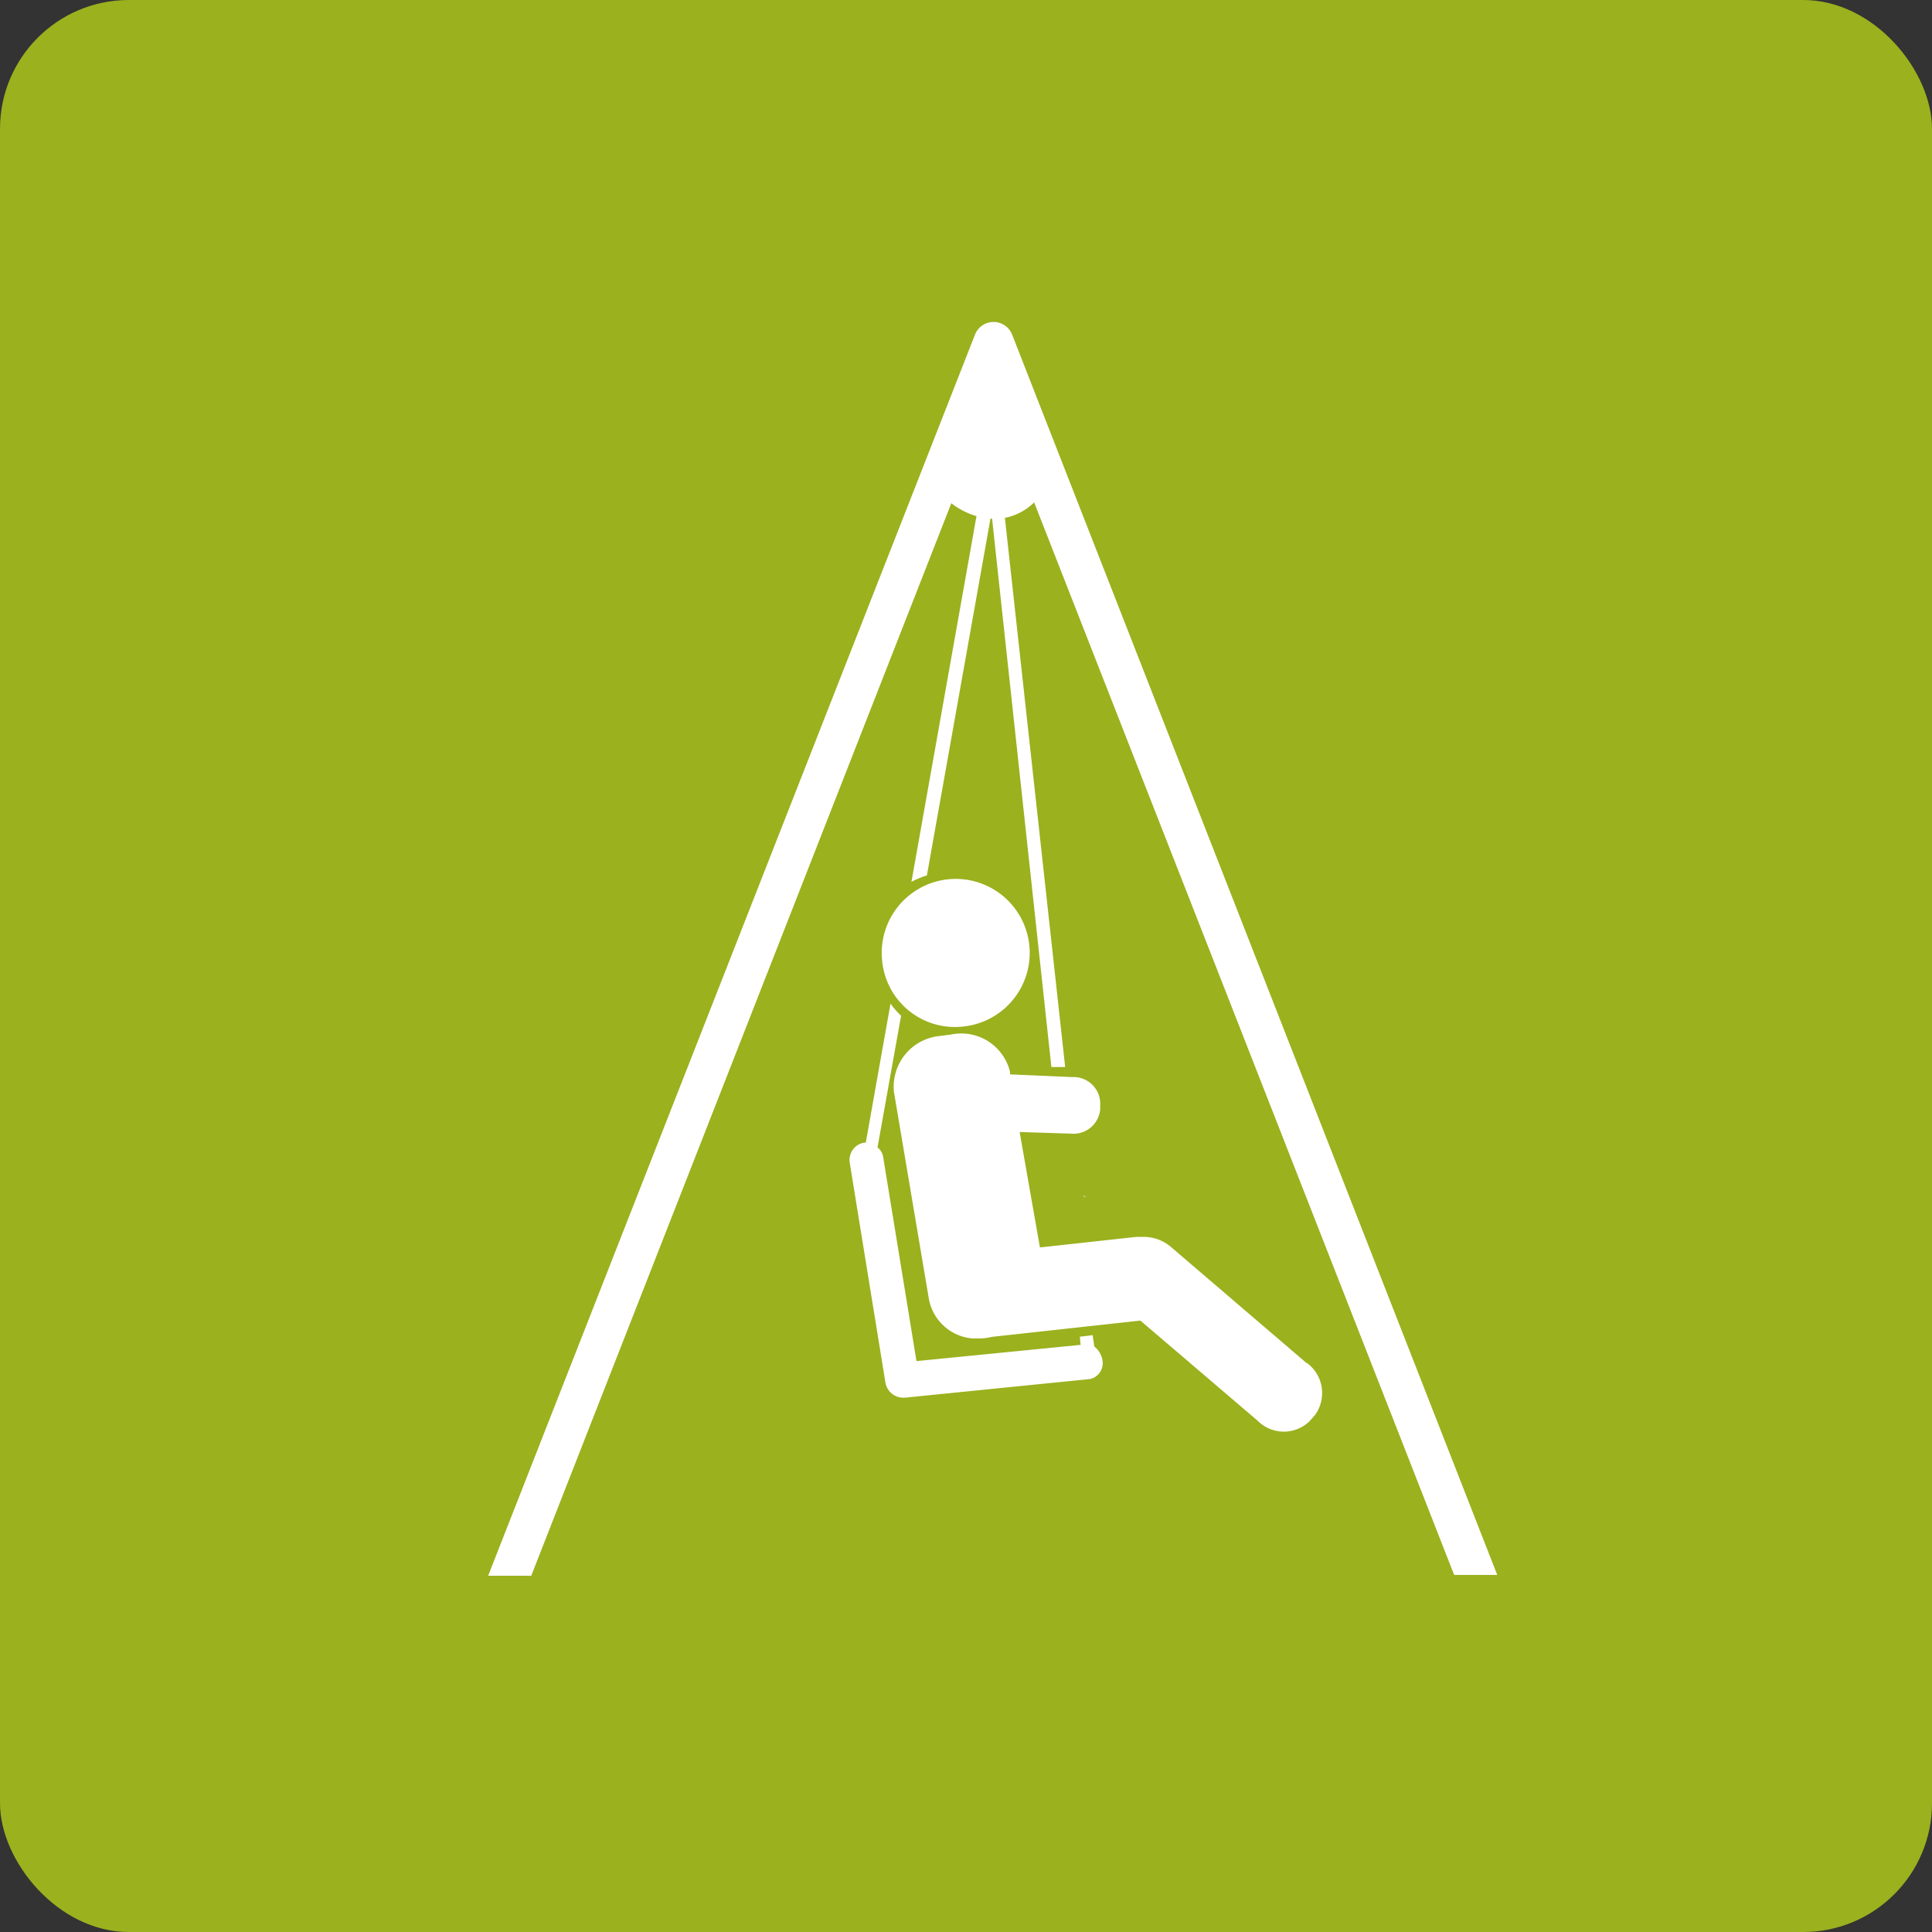
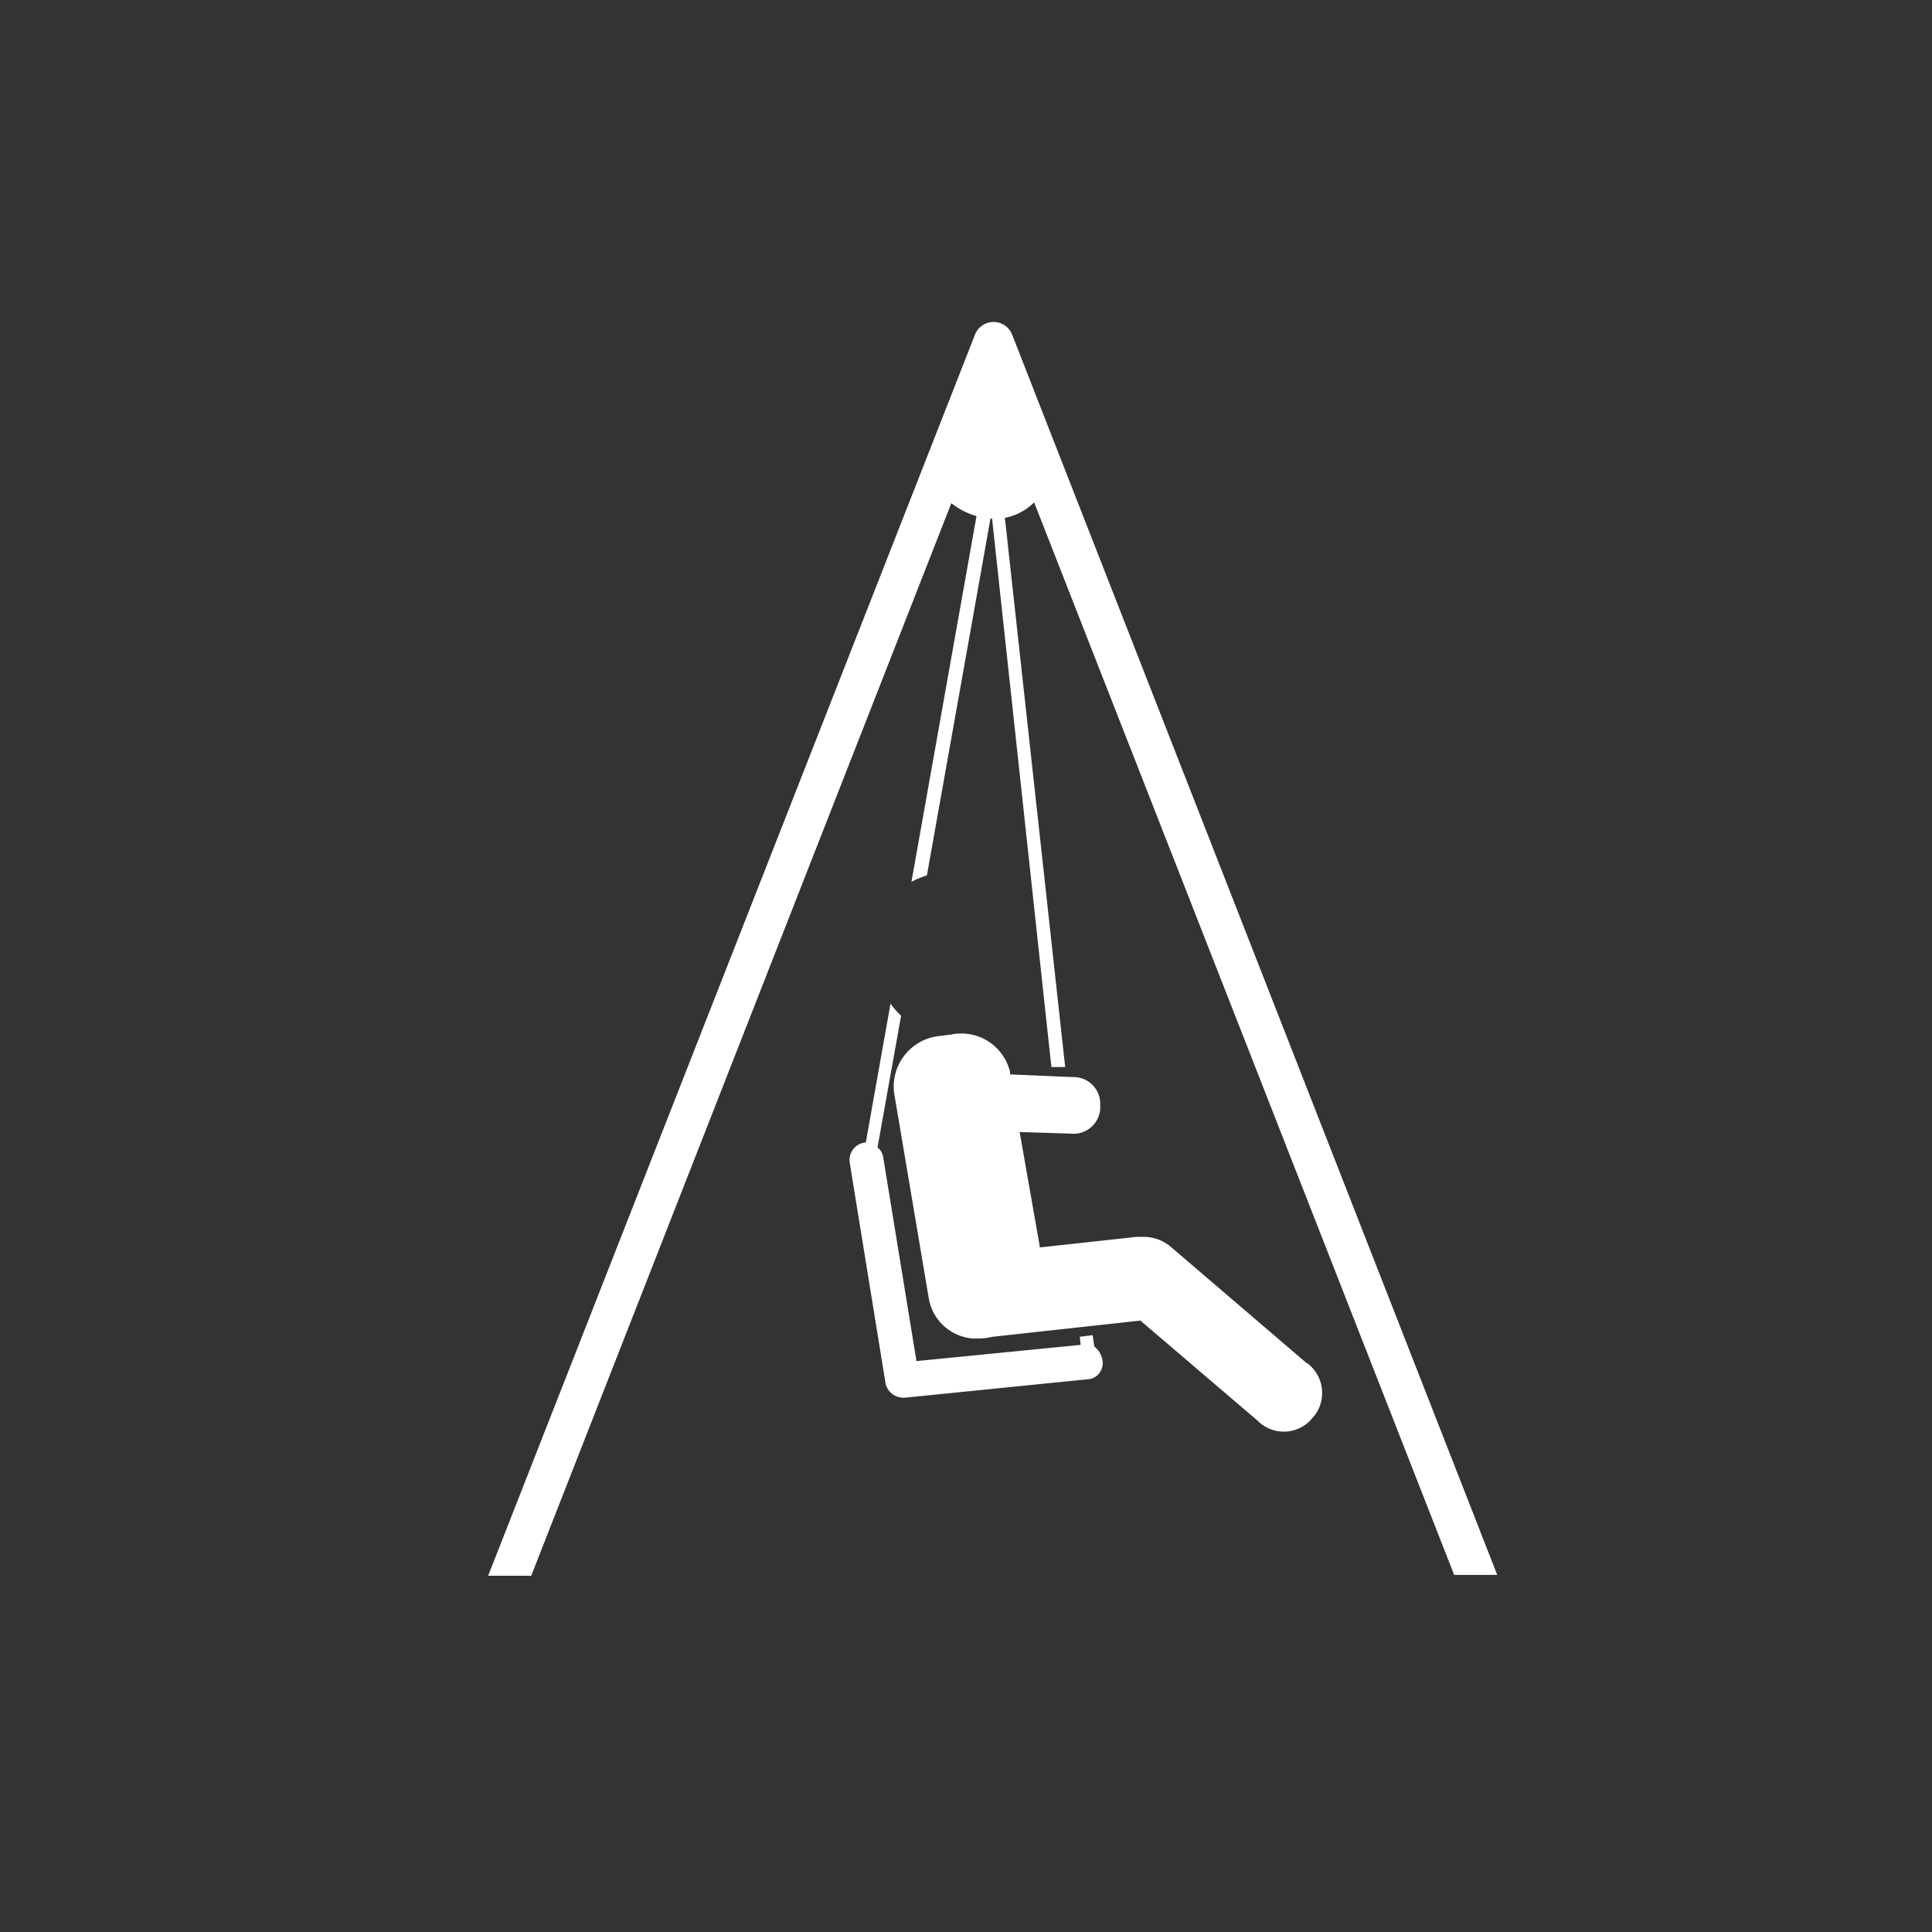
<svg xmlns="http://www.w3.org/2000/svg" id="Componente_15_1" data-name="Componente 15 – 1" width="30" height="30" viewBox="0 0 30 30">
  <rect x="0" y="0" width="30" height="30" fill="#333333" stroke="none" />
-   <rect id="Retângulo_721" data-name="Retângulo 721" width="30" height="30" rx="2" fill="#9bb11e" />
  <g id="_09_playground_infantil" data-name="09_playground_infantil" transform="translate(7.58 5)">
    <g id="Grupo_723" data-name="Grupo 723">
-       <path id="Caminho_6945" data-name="Caminho 6945" d="M7.31,10.75l.05.025c.013-.013-.013-.013-.05-.025" transform="translate(1.913 2.813)" fill="#fff" />
      <path id="Caminho_6946" data-name="Caminho 6946" d="M7.848,1.173ZM8.138.2a.31.31,0,0,0-.58,0L0,19.468H.669L7.192,2.814a1.155,1.155,0,0,0,.391.2L6.573,8.693a1.367,1.367,0,0,1,.24-.1L7.8,3.053h.025l.921,8.516h.214L8.024,3.041a.884.884,0,0,0,.454-.24L15,19.455h.669Z" fill="#fff" />
      <path id="Caminho_6947" data-name="Caminho 6947" d="M11.4,13.87,9.307,12.078a.655.655,0,0,0-.429-.164H8.764l-1.5.164-.315-1.792.795.025A.416.416,0,0,0,8.2,9.933v-.1a.413.413,0,0,0-.429-.4L6.8,9.391V9.353a.779.779,0,0,0-.921-.58l-.2.025a.791.791,0,0,0-.681.871l.543,3.217a.753.753,0,0,0,.681.606h.05a.955.955,0,0,0,.189-.013l.063-.013,2.3-.252,1.817,1.552a.574.574,0,0,0,.807.013l.088-.1a.58.58,0,0,0-.126-.807" transform="translate(1.304 2.292)" fill="#fff" />
-       <path id="Caminho_6948" data-name="Caminho 6948" d="M6.126,9.145A1.149,1.149,0,1,0,4.852,8.136,1.135,1.135,0,0,0,6.126,9.145" transform="translate(1.267 1.793)" fill="#fff" />
      <path id="Caminho_6949" data-name="Caminho 6949" d="M8.248,13.714l-.025-.177-.2.025.013.126-2.549.252-.517-3.167a.234.234,0,0,0-.088-.151l.366-2.044a1.264,1.264,0,0,1-.164-.189L4.7,10.547H4.678a.273.273,0,0,0-.227.315l.555,3.419a.282.282,0,0,0,.265.227h.038l2.877-.29a.253.253,0,0,0,.189-.29.341.341,0,0,0-.126-.214" transform="translate(1.164 2.195)" fill="#fff" />
    </g>
  </g>
</svg>